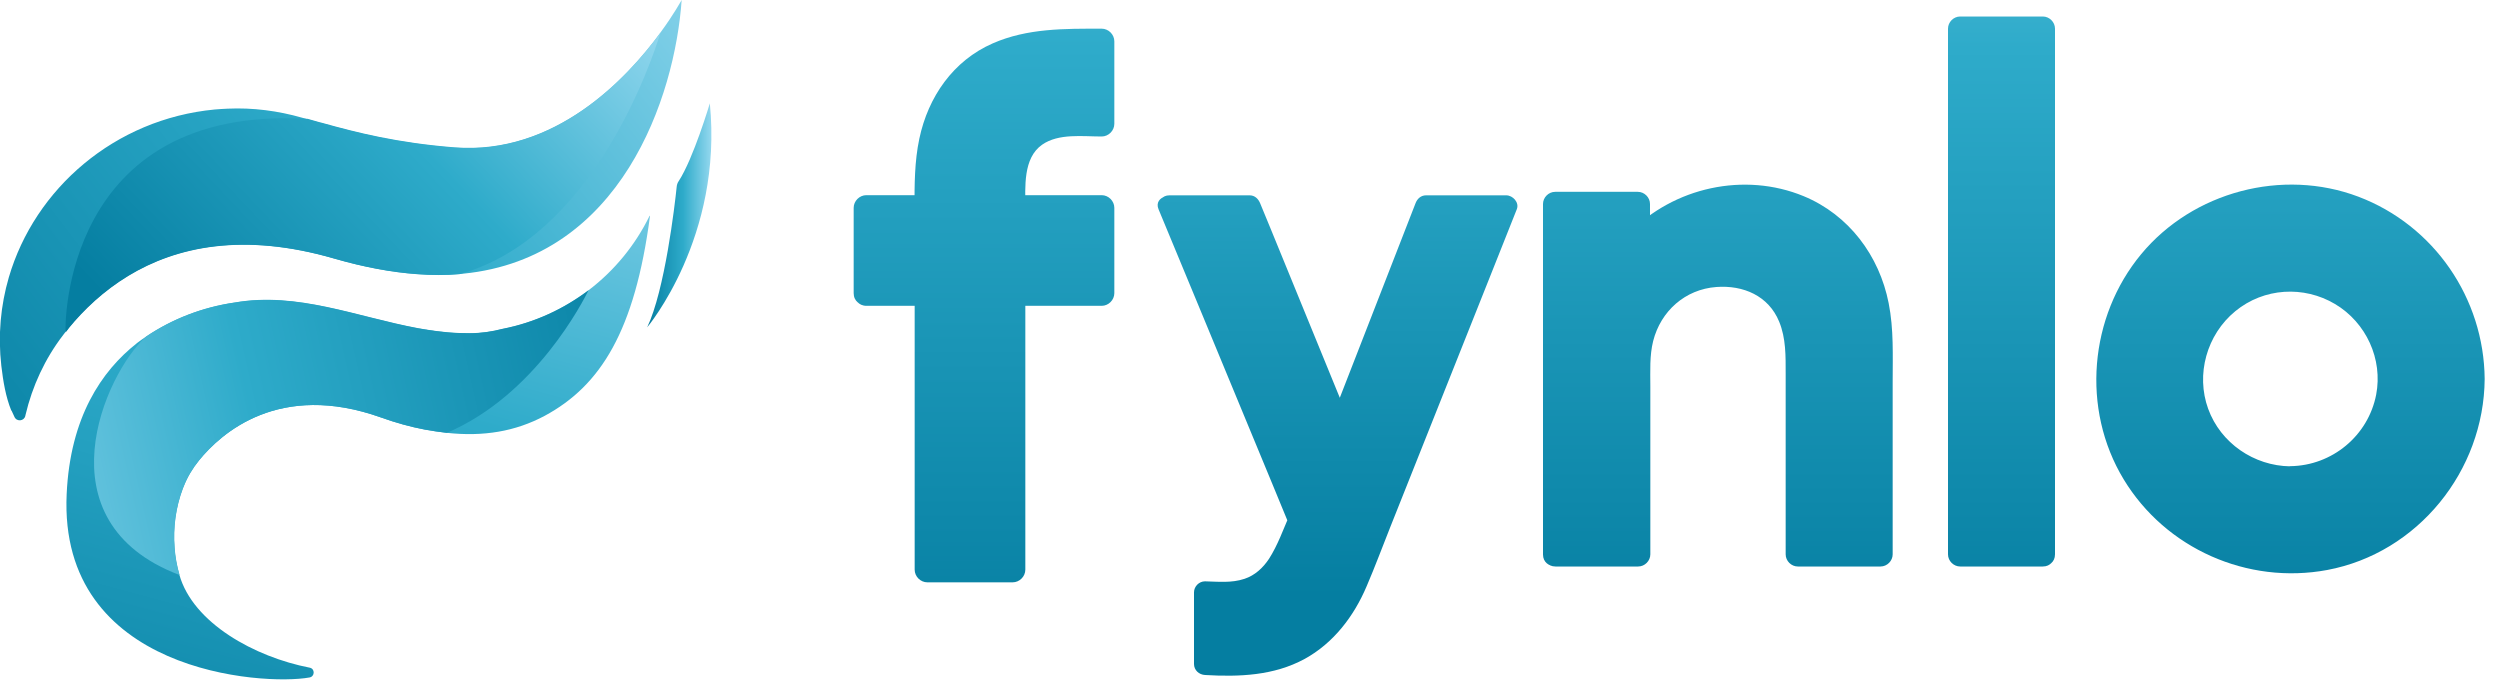
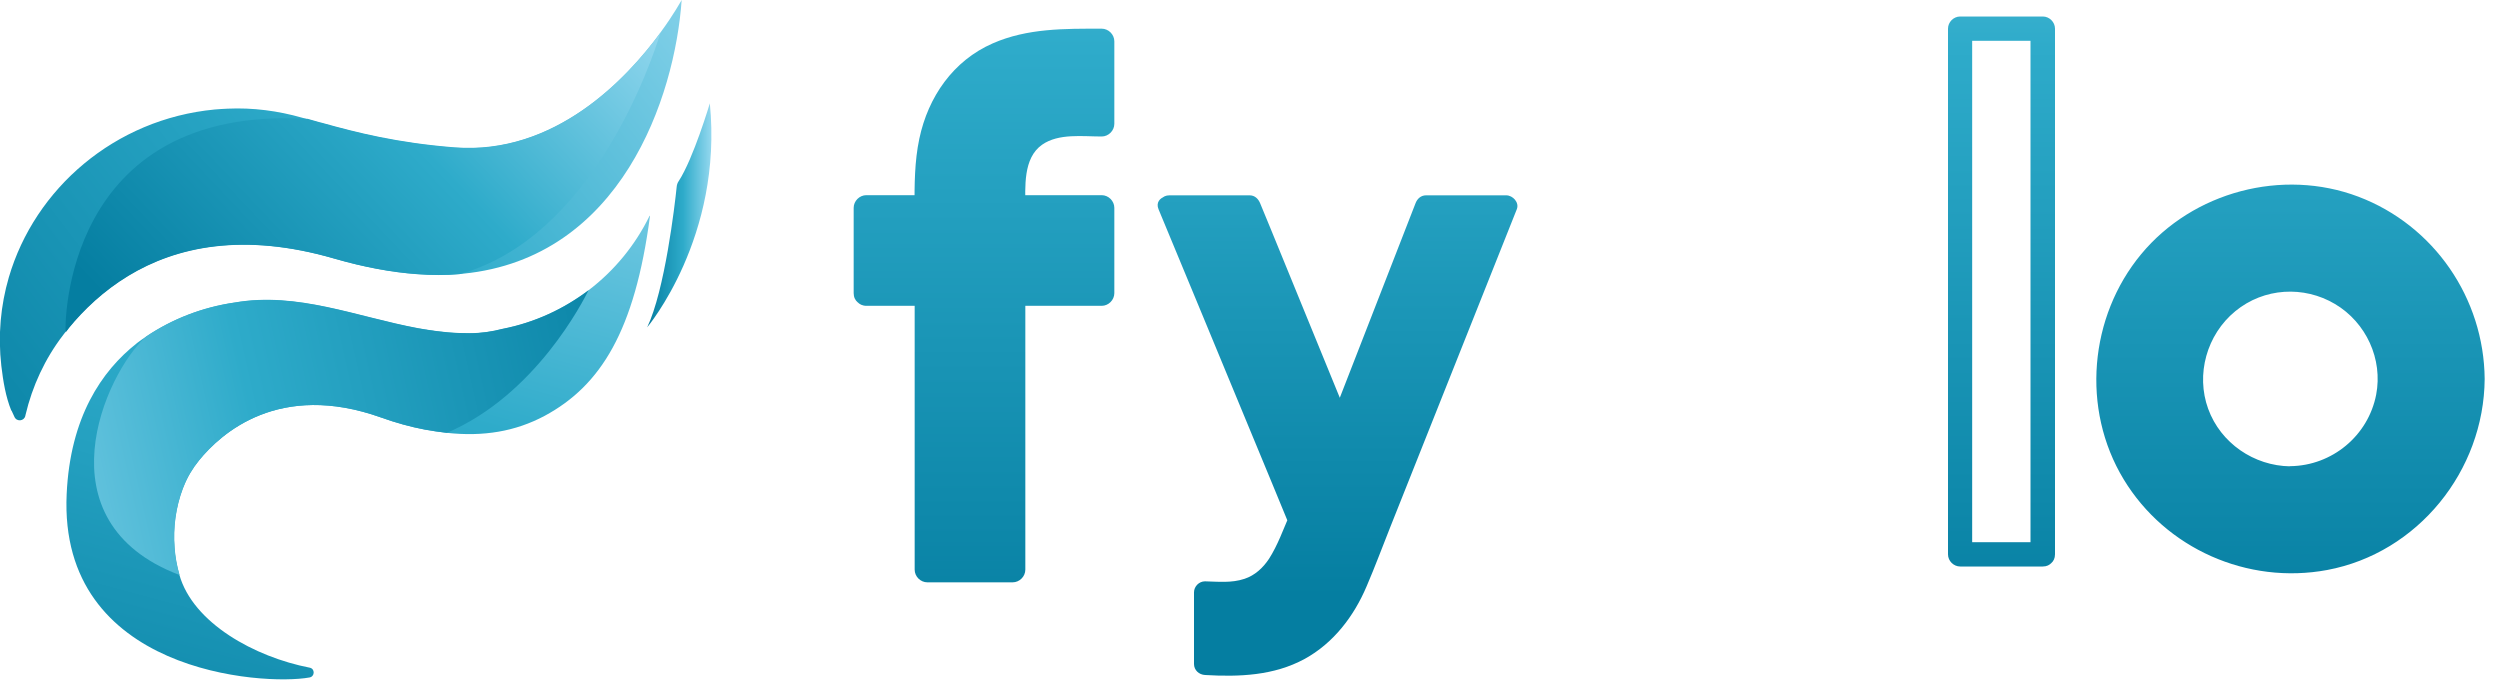
<svg xmlns="http://www.w3.org/2000/svg" width="150" height="41" viewBox="0 0 150 41" fill="none">
  <g clip-path="url(#clip0_506_1473)">
    <path d="M0.68 24.64C0.34 23.8 0.19 22.88 0.08 21.95C-0.13 20.11 0.04 18.32 0.53 16.64C2.09 11.31 6.89 7.14 12.88 6.57C13.14 6.55 13.4 6.53 13.66 6.52C15.17 6.45 16.68 6.65 18.12 7.06C18.22 7.09 18.32 7.12 18.43 7.15C18.67 7.22 18.92 7.29 19.17 7.36C19.2 7.36 19.23 7.38 19.26 7.38C21.37 7.97 23.81 8.59 27.24 8.86C33.29 9.33 37.61 4.71 39.62 1.96C40.44 0.85 40.87 0.04 40.9 0C40.49 5.85 37.26 15.48 27.8 16.42C27.72 16.42 27.64 16.44 27.55 16.44C26.75 16.51 25.89 16.51 24.99 16.44C23.49 16.33 21.85 16.03 20.05 15.51C14.58 13.92 10.57 14.79 7.67 16.55C6.21 17.44 5.03 18.55 4.1 19.69C4.1 19.69 4.1 19.69 4.1 19.7C4.04 19.78 3.98 19.85 3.92 19.93C3.88 19.99 3.83 20.04 3.79 20.1C2.7 21.52 1.94 23.16 1.53 24.9C1.53 24.92 1.53 24.93 1.52 24.95C1.45 25.27 1.01 25.32 0.87 25.02L0.69 24.63L0.68 24.64Z" fill="url(#paint0_linear_506_1473)" />
    <path d="M38.97 12.95C38.97 12.95 39.01 12.95 39 12.96C38.09 19.86 36.04 23.14 32.68 24.95C30.92 25.89 29 26.21 26.8 25.97C26.38 25.92 25.95 25.86 25.51 25.78C24.61 25.61 23.72 25.36 22.86 25.05C16.75 22.87 13.27 25.98 11.93 27.63C11.55 28.1 11.23 28.63 11.01 29.2C10.99 29.24 10.98 29.28 10.96 29.32C10.55 30.42 10.37 31.63 10.47 32.88C10.51 33.43 10.61 33.97 10.76 34.48C11.58 37.39 15.29 39.42 18.58 40.06C18.91 40.12 18.9 40.6 18.56 40.65C15.79 41.15 3.5 40.37 4 29.64C4.21 25.03 6.1 22.26 8.19 20.61C8.19 20.61 8.21 20.6 8.21 20.59C8.4 20.45 8.59 20.31 8.79 20.18C10.33 19.15 12.11 18.45 14.05 18.16C14.06 18.16 14.07 18.16 14.07 18.16C17.82 17.5 21.41 19.02 25.07 19.7C25.68 19.81 26.29 19.9 26.9 19.95C27.33 19.99 27.75 20 28.18 20C28.87 20 29.52 19.9 30.14 19.74C32.08 19.36 33.83 18.54 35.32 17.41C36.87 16.23 38.12 14.7 38.97 12.96V12.95Z" fill="url(#paint1_linear_506_1473)" />
    <path d="M26.89 19.95C26.27 19.91 25.66 19.83 25.06 19.7C25.67 19.81 26.28 19.9 26.89 19.95Z" fill="url(#paint2_linear_506_1473)" />
    <path d="M35.32 17.4C35 18.05 32.13 23.71 26.81 25.97C26.39 25.92 25.96 25.86 25.52 25.78C24.62 25.61 23.73 25.36 22.87 25.05C16.76 22.87 13.28 25.98 11.94 27.63C11.56 28.1 11.24 28.63 11.02 29.2C11 29.24 10.99 29.28 10.97 29.32C10.56 30.42 10.38 31.63 10.48 32.88C10.52 33.43 10.62 33.97 10.77 34.48C10.77 34.5 10.77 34.5 10.77 34.5C2.31 31.29 6.32 22.41 8.73 20.23C8.75 20.21 8.77 20.19 8.8 20.17C10.34 19.14 12.13 18.43 14.08 18.15C17.83 17.49 21.42 19.01 25.08 19.69C25.69 19.8 26.3 19.89 26.91 19.94C27.34 19.98 27.76 19.99 28.19 19.99C28.88 19.99 29.53 19.89 30.15 19.73C32.09 19.35 33.84 18.53 35.33 17.4H35.32Z" fill="url(#paint3_linear_506_1473)" />
    <path d="M39.63 1.96C39.08 3.75 35.54 14.25 27.57 16.45C26.77 16.52 25.91 16.52 25.01 16.45C23.51 16.34 21.87 16.04 20.07 15.52C14.6 13.93 10.59 14.8 7.69 16.56C6.23 17.45 5.05 18.56 4.12 19.7C4.12 19.7 4.12 19.7 4.12 19.71C4.06 19.79 4 19.86 3.94 19.94C3.93 19.85 3.93 19.76 3.93 19.76C3.93 19.76 3.68 6.28 18.46 7.13C18.7 7.2 18.95 7.27 19.2 7.34C19.23 7.34 19.26 7.36 19.29 7.36C21.4 7.95 23.84 8.57 27.27 8.84C33.32 9.31 37.64 4.69 39.65 1.94L39.63 1.96Z" fill="url(#paint4_linear_506_1473)" />
    <path d="M40.6 11.22C40.49 12.3 39.89 17.43 38.83 19.64C38.83 19.64 43.39 14.23 42.59 6.2C42.59 6.2 41.6 9.53 40.72 10.87C40.65 10.97 40.61 11.09 40.6 11.22Z" fill="url(#paint5_linear_506_1473)" />
    <path d="M51.98 17.59V12.47H55.63V11.3C55.63 5.05 58.97 2.49 64.31 2.49H66.09V7.44H64.74C62.18 7.44 60.75 8.35 60.75 11.65V12.47H66.09V17.59H60.75V34.18H55.63V17.59H51.98Z" fill="url(#paint6_linear_506_1473)" />
    <path d="M52.74 17.59V12.47L51.98 13.23H55.63C56.04 13.23 56.39 12.88 56.39 12.47C56.39 9.71 56.52 6.61 58.89 4.75C60.94 3.14 63.63 3.24 66.1 3.24L65.34 2.48V7.43L66.1 6.67C64.58 6.67 62.87 6.54 61.58 7.5C60.02 8.66 60 10.7 60 12.47C60 12.88 60.35 13.23 60.76 13.23H66.1L65.34 12.47V17.59L66.1 16.83H60.76C60.35 16.83 60 17.18 60 17.59V34.18L60.76 33.42H55.64L56.4 34.18V17.59C56.4 17.18 56.05 16.83 55.64 16.83H51.99C51.02 16.83 51.01 18.35 51.99 18.35H55.64L54.88 17.59V34.18C54.88 34.59 55.23 34.94 55.64 34.94H60.76C61.17 34.94 61.52 34.59 61.52 34.18V17.59L60.76 18.35H66.1C66.51 18.35 66.86 18 66.86 17.59V12.47C66.86 12.06 66.51 11.71 66.1 11.71H60.76L61.52 12.47C61.52 11.23 61.37 9.49 62.53 8.68C63.52 7.99 64.96 8.19 66.1 8.19C66.51 8.19 66.86 7.84 66.86 7.43V2.48C66.86 2.07 66.51 1.72 66.1 1.72C63.88 1.72 61.65 1.69 59.57 2.6C57.19 3.64 55.69 5.81 55.16 8.32C54.87 9.69 54.87 11.07 54.87 12.47L55.63 11.71H51.98C51.57 11.71 51.22 12.06 51.22 12.47V17.59C51.22 18.56 52.74 18.57 52.74 17.59Z" fill="url(#paint7_linear_506_1473)" />
    <path d="M70.13 12.36H74.95L80.38 25.63L85.54 12.36H90.36L81.5 34.59C80.07 38.17 77.51 39.87 74 39.87C73.43 39.87 72.83 39.87 72.27 39.83V35.53C72.61 35.53 72.95 35.57 73.33 35.57C75.1 35.57 76.31 34.89 77.17 32.93L77.92 31.2L70.12 12.36H70.13Z" fill="url(#paint8_linear_506_1473)" />
-     <path d="M70.13 13.02H74.95L74.32 12.54C75.9 16.41 77.49 20.28 79.07 24.15C79.3 24.7 79.52 25.25 79.75 25.8C80 26.41 80.77 26.43 81.02 25.8C82.53 21.93 84.03 18.06 85.54 14.19C85.75 13.64 85.97 13.09 86.18 12.54L85.55 13.02H90.37L89.74 12.19C88.36 15.66 86.98 19.13 85.6 22.6C84.05 26.5 82.5 30.4 80.94 34.29C80.4 35.64 79.62 36.93 78.46 37.84C76.68 39.23 74.45 39.31 72.29 39.18L72.95 39.84V35.54L72.29 36.2C73.97 36.23 75.59 36.2 76.79 34.83C77.59 33.91 78 32.73 78.48 31.63C78.68 31.16 78.54 30.93 78.37 30.51L77.58 28.61C75.81 24.33 74.04 20.05 72.26 15.77C71.77 14.58 71.27 13.39 70.78 12.2C70.46 11.43 69.19 11.77 69.51 12.55C70.39 14.66 71.26 16.78 72.14 18.89C73.54 22.28 74.95 25.67 76.35 29.06C76.67 29.84 76.99 30.61 77.31 31.39L77.38 30.88C77 31.76 76.66 32.72 76.14 33.53C75.78 34.07 75.3 34.52 74.67 34.73C73.89 34.99 73.1 34.9 72.3 34.88C71.94 34.88 71.64 35.19 71.64 35.54V39.84C71.64 40.21 71.94 40.48 72.3 40.5C74.35 40.62 76.43 40.54 78.27 39.54C80.01 38.59 81.24 36.97 82 35.17C82.5 34.01 82.94 32.82 83.41 31.64C85.4 26.64 87.39 21.64 89.38 16.65C89.92 15.28 90.47 13.91 91.01 12.55C91.17 12.14 90.76 11.72 90.38 11.72H85.56C85.25 11.72 85.03 11.93 84.93 12.2C83.42 16.07 81.92 19.94 80.41 23.81C80.2 24.36 79.98 24.91 79.77 25.46H81.04C79.46 21.59 77.87 17.72 76.29 13.85C76.06 13.3 75.84 12.75 75.61 12.2C75.5 11.93 75.29 11.72 74.98 11.72H70.16C69.31 11.72 69.31 13.04 70.16 13.04L70.13 13.02Z" fill="url(#paint9_linear_506_1473)" />
-     <path d="M93.33 33.26V12.24H98.29V14.51C99.85 12.87 102.12 11.82 104.6 11.82C109.48 11.82 112.84 15.27 112.84 20.61V33.27H107.88V21.66C107.88 18.13 106.03 16.49 103.38 16.49C100.52 16.49 98.29 18.59 98.29 21.92V33.28H93.33V33.26Z" fill="url(#paint10_linear_506_1473)" />
-     <path d="M94.06 33.26V26.17C94.06 22.4 94.06 18.63 94.06 14.85V12.22L93.33 12.95H98.29L97.56 12.22V14.49C97.56 15.12 98.37 15.47 98.81 15.01C101.03 12.72 104.44 11.93 107.44 13.01C109.97 13.92 111.52 16.23 111.97 18.81C112.2 20.14 112.11 21.55 112.11 22.89V33.24L112.84 32.51H107.88L108.61 33.24V22.54C108.61 21.38 108.61 20.22 108.24 19.11C107.65 17.36 106.25 16.1 104.41 15.82C102.42 15.51 100.32 16.12 99 17.69C97.2 19.82 97.56 22.72 97.56 25.32V33.25L98.29 32.52H93.33C92.39 32.52 92.38 33.99 93.33 33.99H98.29C98.69 33.99 99.02 33.65 99.02 33.26V23.16C99.02 22.26 98.97 21.34 99.19 20.46C99.65 18.66 101.11 17.36 102.98 17.22C104.59 17.1 106.11 17.74 106.75 19.3C107.16 20.3 107.14 21.36 107.14 22.42V33.26C107.14 33.66 107.48 33.99 107.87 33.99H112.83C113.23 33.99 113.56 33.65 113.56 33.26V22.91C113.56 21.34 113.63 19.75 113.32 18.19C112.76 15.34 110.93 12.89 108.22 11.77C104.66 10.3 100.42 11.24 97.75 13.99L99 14.51V12.24C99 11.84 98.66 11.51 98.27 11.51H93.31C92.91 11.51 92.58 11.85 92.58 12.24V33.27C92.58 34.21 94.05 34.22 94.05 33.27L94.06 33.26Z" fill="url(#paint11_linear_506_1473)" />
-     <path d="M122.56 33.26H117.6V1.72H122.56V33.26Z" fill="url(#paint12_linear_506_1473)" />
+     <path d="M70.13 13.02H74.95L74.32 12.54C75.9 16.41 77.49 20.28 79.07 24.15C79.3 24.7 79.52 25.25 79.75 25.8C80 26.41 80.77 26.43 81.02 25.8C82.53 21.93 84.03 18.06 85.54 14.19C85.75 13.64 85.97 13.09 86.18 12.54L85.55 13.02H90.37L89.74 12.19C88.36 15.66 86.98 19.13 85.6 22.6C84.05 26.5 82.5 30.4 80.94 34.29C80.4 35.64 79.62 36.93 78.46 37.84C76.68 39.23 74.45 39.31 72.29 39.18L72.95 39.84V35.54L72.29 36.2C73.97 36.23 75.59 36.2 76.79 34.83C77.59 33.91 78 32.73 78.48 31.63C78.68 31.16 78.54 30.93 78.37 30.51L77.58 28.61C75.81 24.33 74.04 20.05 72.26 15.77C71.77 14.58 71.27 13.39 70.78 12.2C70.46 11.43 69.19 11.77 69.51 12.55C70.39 14.66 71.26 16.78 72.14 18.89C73.54 22.28 74.95 25.67 76.35 29.06C76.67 29.84 76.99 30.61 77.31 31.39L77.38 30.88C77 31.76 76.66 32.72 76.14 33.53C75.78 34.07 75.3 34.52 74.67 34.73C73.89 34.99 73.1 34.9 72.3 34.88C71.94 34.88 71.64 35.19 71.64 35.54V39.84C71.64 40.21 71.94 40.48 72.3 40.5C74.35 40.62 76.43 40.54 78.27 39.54C80.01 38.59 81.24 36.97 82 35.17C82.5 34.01 82.94 32.82 83.41 31.64C89.92 15.28 90.47 13.91 91.01 12.55C91.17 12.14 90.76 11.72 90.38 11.72H85.56C85.25 11.72 85.03 11.93 84.93 12.2C83.42 16.07 81.92 19.94 80.41 23.81C80.2 24.36 79.98 24.91 79.77 25.46H81.04C79.46 21.59 77.87 17.72 76.29 13.85C76.06 13.3 75.84 12.75 75.61 12.2C75.5 11.93 75.29 11.72 74.98 11.72H70.16C69.31 11.72 69.31 13.04 70.16 13.04L70.13 13.02Z" fill="url(#paint9_linear_506_1473)" />
    <path d="M122.56 32.53H117.6L118.33 33.26V1.72L117.6 2.45H122.56L121.83 1.72V33.26C121.83 34.2 123.3 34.21 123.3 33.26V1.72C123.3 1.32 122.96 0.99 122.57 0.99H117.61C117.21 0.99 116.88 1.33 116.88 1.72V33.26C116.88 33.66 117.22 33.99 117.61 33.99H122.57C123.51 33.99 123.52 32.52 122.57 32.52L122.56 32.53Z" fill="url(#paint13_linear_506_1473)" />
    <path d="M148.34 22.75C148.34 28.76 143.46 33.68 137.41 33.68C131.36 33.68 126.48 28.76 126.48 22.75C126.48 16.74 131.4 11.82 137.41 11.82C143.42 11.82 148.34 16.7 148.34 22.75ZM137.41 28.72C140.69 28.72 143.38 26.03 143.38 22.75C143.38 19.47 140.69 16.78 137.41 16.78C134.13 16.78 131.44 19.47 131.44 22.75C131.44 26.03 134.13 28.72 137.41 28.72Z" fill="url(#paint14_linear_506_1473)" />
    <path d="M147.61 22.75C147.58 27.01 144.88 30.94 140.83 32.36C136.77 33.78 132.24 32.49 129.5 29.18C126.76 25.87 126.48 21.03 128.73 17.38C130.97 13.76 135.37 11.86 139.54 12.76C144.23 13.77 147.57 17.96 147.61 22.74C147.61 23.68 149.08 23.69 149.08 22.74C149.04 17.89 146.04 13.52 141.5 11.8C136.95 10.08 131.58 11.5 128.47 15.25C125.36 19 124.86 24.53 127.42 28.76C129.94 32.92 134.85 35.09 139.63 34.2C145.08 33.18 149.04 28.24 149.08 22.74C149.08 21.8 147.62 21.79 147.61 22.74V22.75Z" fill="url(#paint15_linear_506_1473)" />
    <path d="M137.41 29.46C140.2 29.42 142.69 27.69 143.69 25.08C144.69 22.47 143.85 19.37 141.68 17.6C139.51 15.83 136.41 15.54 133.99 16.99C131.57 18.44 130.33 21.25 130.83 24C131.4 27.14 134.26 29.41 137.41 29.45C138.35 29.46 138.36 28 137.41 27.98C135.24 27.95 133.24 26.59 132.49 24.53C131.74 22.47 132.4 20.08 134.12 18.67C135.84 17.26 138.23 17.13 140.1 18.24C141.97 19.35 142.98 21.55 142.57 23.68C142.09 26.15 139.92 27.94 137.42 27.97C136.48 27.98 136.47 29.45 137.42 29.44L137.41 29.46Z" fill="url(#paint16_linear_506_1473)" />
  </g>
  <defs>
    <linearGradient id="paint0_linear_506_1473" x1="-4.25" y1="30.08" x2="42.5" y2="-5.53" gradientUnits="userSpaceOnUse">
      <stop stop-color="#057EA1" />
      <stop offset="0.56" stop-color="#2EABCA" />
      <stop offset="1" stop-color="#94D8EF" />
    </linearGradient>
    <linearGradient id="paint1_linear_506_1473" x1="13.02" y1="52.58" x2="27.09" y2="0.49" gradientUnits="userSpaceOnUse">
      <stop stop-color="#057EA1" />
      <stop offset="0.56" stop-color="#2EABCA" />
      <stop offset="1" stop-color="#94D8EF" />
    </linearGradient>
    <linearGradient id="paint2_linear_506_1473" x1="25.983" y1="19.985" x2="25.993" y2="19.651" gradientUnits="userSpaceOnUse">
      <stop stop-color="#057EA1" />
      <stop offset="0.56" stop-color="#2EABCA" />
      <stop offset="1" stop-color="#94D8EF" />
    </linearGradient>
    <linearGradient id="paint3_linear_506_1473" x1="41.15" y1="19.87" x2="-4.96" y2="30.2" gradientUnits="userSpaceOnUse">
      <stop stop-color="#057EA1" />
      <stop offset="0.56" stop-color="#2EABCA" />
      <stop offset="1" stop-color="#94D8EF" />
    </linearGradient>
    <linearGradient id="paint4_linear_506_1473" x1="9.91" y1="21.72" x2="35.78" y2="-2.78" gradientUnits="userSpaceOnUse">
      <stop stop-color="#057EA1" />
      <stop offset="0.56" stop-color="#2EABCA" />
      <stop offset="1" stop-color="#94D8EF" />
    </linearGradient>
    <linearGradient id="paint5_linear_506_1473" x1="38.83" y1="12.92" x2="42.69" y2="12.92" gradientUnits="userSpaceOnUse">
      <stop stop-color="#057EA1" />
      <stop offset="0.56" stop-color="#2EABCA" />
      <stop offset="1" stop-color="#94D8EF" />
    </linearGradient>
    <linearGradient id="paint6_linear_506_1473" x1="59.04" y1="39.46" x2="59.04" y2="-25.96" gradientUnits="userSpaceOnUse">
      <stop stop-color="#057EA1" />
      <stop offset="0.56" stop-color="#2EABCA" />
      <stop offset="1" stop-color="#94D8EF" />
    </linearGradient>
    <linearGradient id="paint7_linear_506_1473" x1="59.04" y1="39.46" x2="59.04" y2="-25.96" gradientUnits="userSpaceOnUse">
      <stop stop-color="#057EA1" />
      <stop offset="0.56" stop-color="#2EABCA" />
      <stop offset="1" stop-color="#94D8EF" />
    </linearGradient>
    <linearGradient id="paint8_linear_506_1473" x1="80.25" y1="35.79" x2="80.25" y2="-21" gradientUnits="userSpaceOnUse">
      <stop stop-color="#057EA1" />
      <stop offset="0.56" stop-color="#2EABCA" />
      <stop offset="1" stop-color="#94D8EF" />
    </linearGradient>
    <linearGradient id="paint9_linear_506_1473" x1="80.24" y1="35.79" x2="80.24" y2="-21" gradientUnits="userSpaceOnUse">
      <stop stop-color="#057EA1" />
      <stop offset="0.56" stop-color="#2EABCA" />
      <stop offset="1" stop-color="#94D8EF" />
    </linearGradient>
    <linearGradient id="paint10_linear_506_1473" x1="103.09" y1="38.38" x2="103.09" y2="-24.99" gradientUnits="userSpaceOnUse">
      <stop stop-color="#057EA1" />
      <stop offset="0.56" stop-color="#2EABCA" />
      <stop offset="1" stop-color="#94D8EF" />
    </linearGradient>
    <linearGradient id="paint11_linear_506_1473" x1="103.09" y1="38.38" x2="103.09" y2="-24.99" gradientUnits="userSpaceOnUse">
      <stop stop-color="#057EA1" />
      <stop offset="0.56" stop-color="#2EABCA" />
      <stop offset="1" stop-color="#94D8EF" />
    </linearGradient>
    <linearGradient id="paint12_linear_506_1473" x1="120.07" y1="38.38" x2="120.07" y2="-24.99" gradientUnits="userSpaceOnUse">
      <stop stop-color="#057EA1" />
      <stop offset="0.56" stop-color="#2EABCA" />
      <stop offset="1" stop-color="#94D8EF" />
    </linearGradient>
    <linearGradient id="paint13_linear_506_1473" x1="120.07" y1="38.38" x2="120.07" y2="-24.99" gradientUnits="userSpaceOnUse">
      <stop stop-color="#057EA1" />
      <stop offset="0.56" stop-color="#2EABCA" />
      <stop offset="1" stop-color="#94D8EF" />
    </linearGradient>
    <linearGradient id="paint14_linear_506_1473" x1="137.41" y1="38.38" x2="137.41" y2="-24.99" gradientUnits="userSpaceOnUse">
      <stop stop-color="#057EA1" />
      <stop offset="0.56" stop-color="#2EABCA" />
      <stop offset="1" stop-color="#94D8EF" />
    </linearGradient>
    <linearGradient id="paint15_linear_506_1473" x1="137.42" y1="38.38" x2="137.42" y2="-24.99" gradientUnits="userSpaceOnUse">
      <stop stop-color="#057EA1" />
      <stop offset="0.56" stop-color="#2EABCA" />
      <stop offset="1" stop-color="#94D8EF" />
    </linearGradient>
    <linearGradient id="paint16_linear_506_1473" x1="137.41" y1="38.38" x2="137.41" y2="-24.99" gradientUnits="userSpaceOnUse">
      <stop stop-color="#057EA1" />
      <stop offset="0.56" stop-color="#2EABCA" />
      <stop offset="1" stop-color="#94D8EF" />
    </linearGradient>
    <clipPath id="clip0_506_1473">
      <rect width="149.08" height="40.76" fill="white" />
    </clipPath>
  </defs>
</svg>